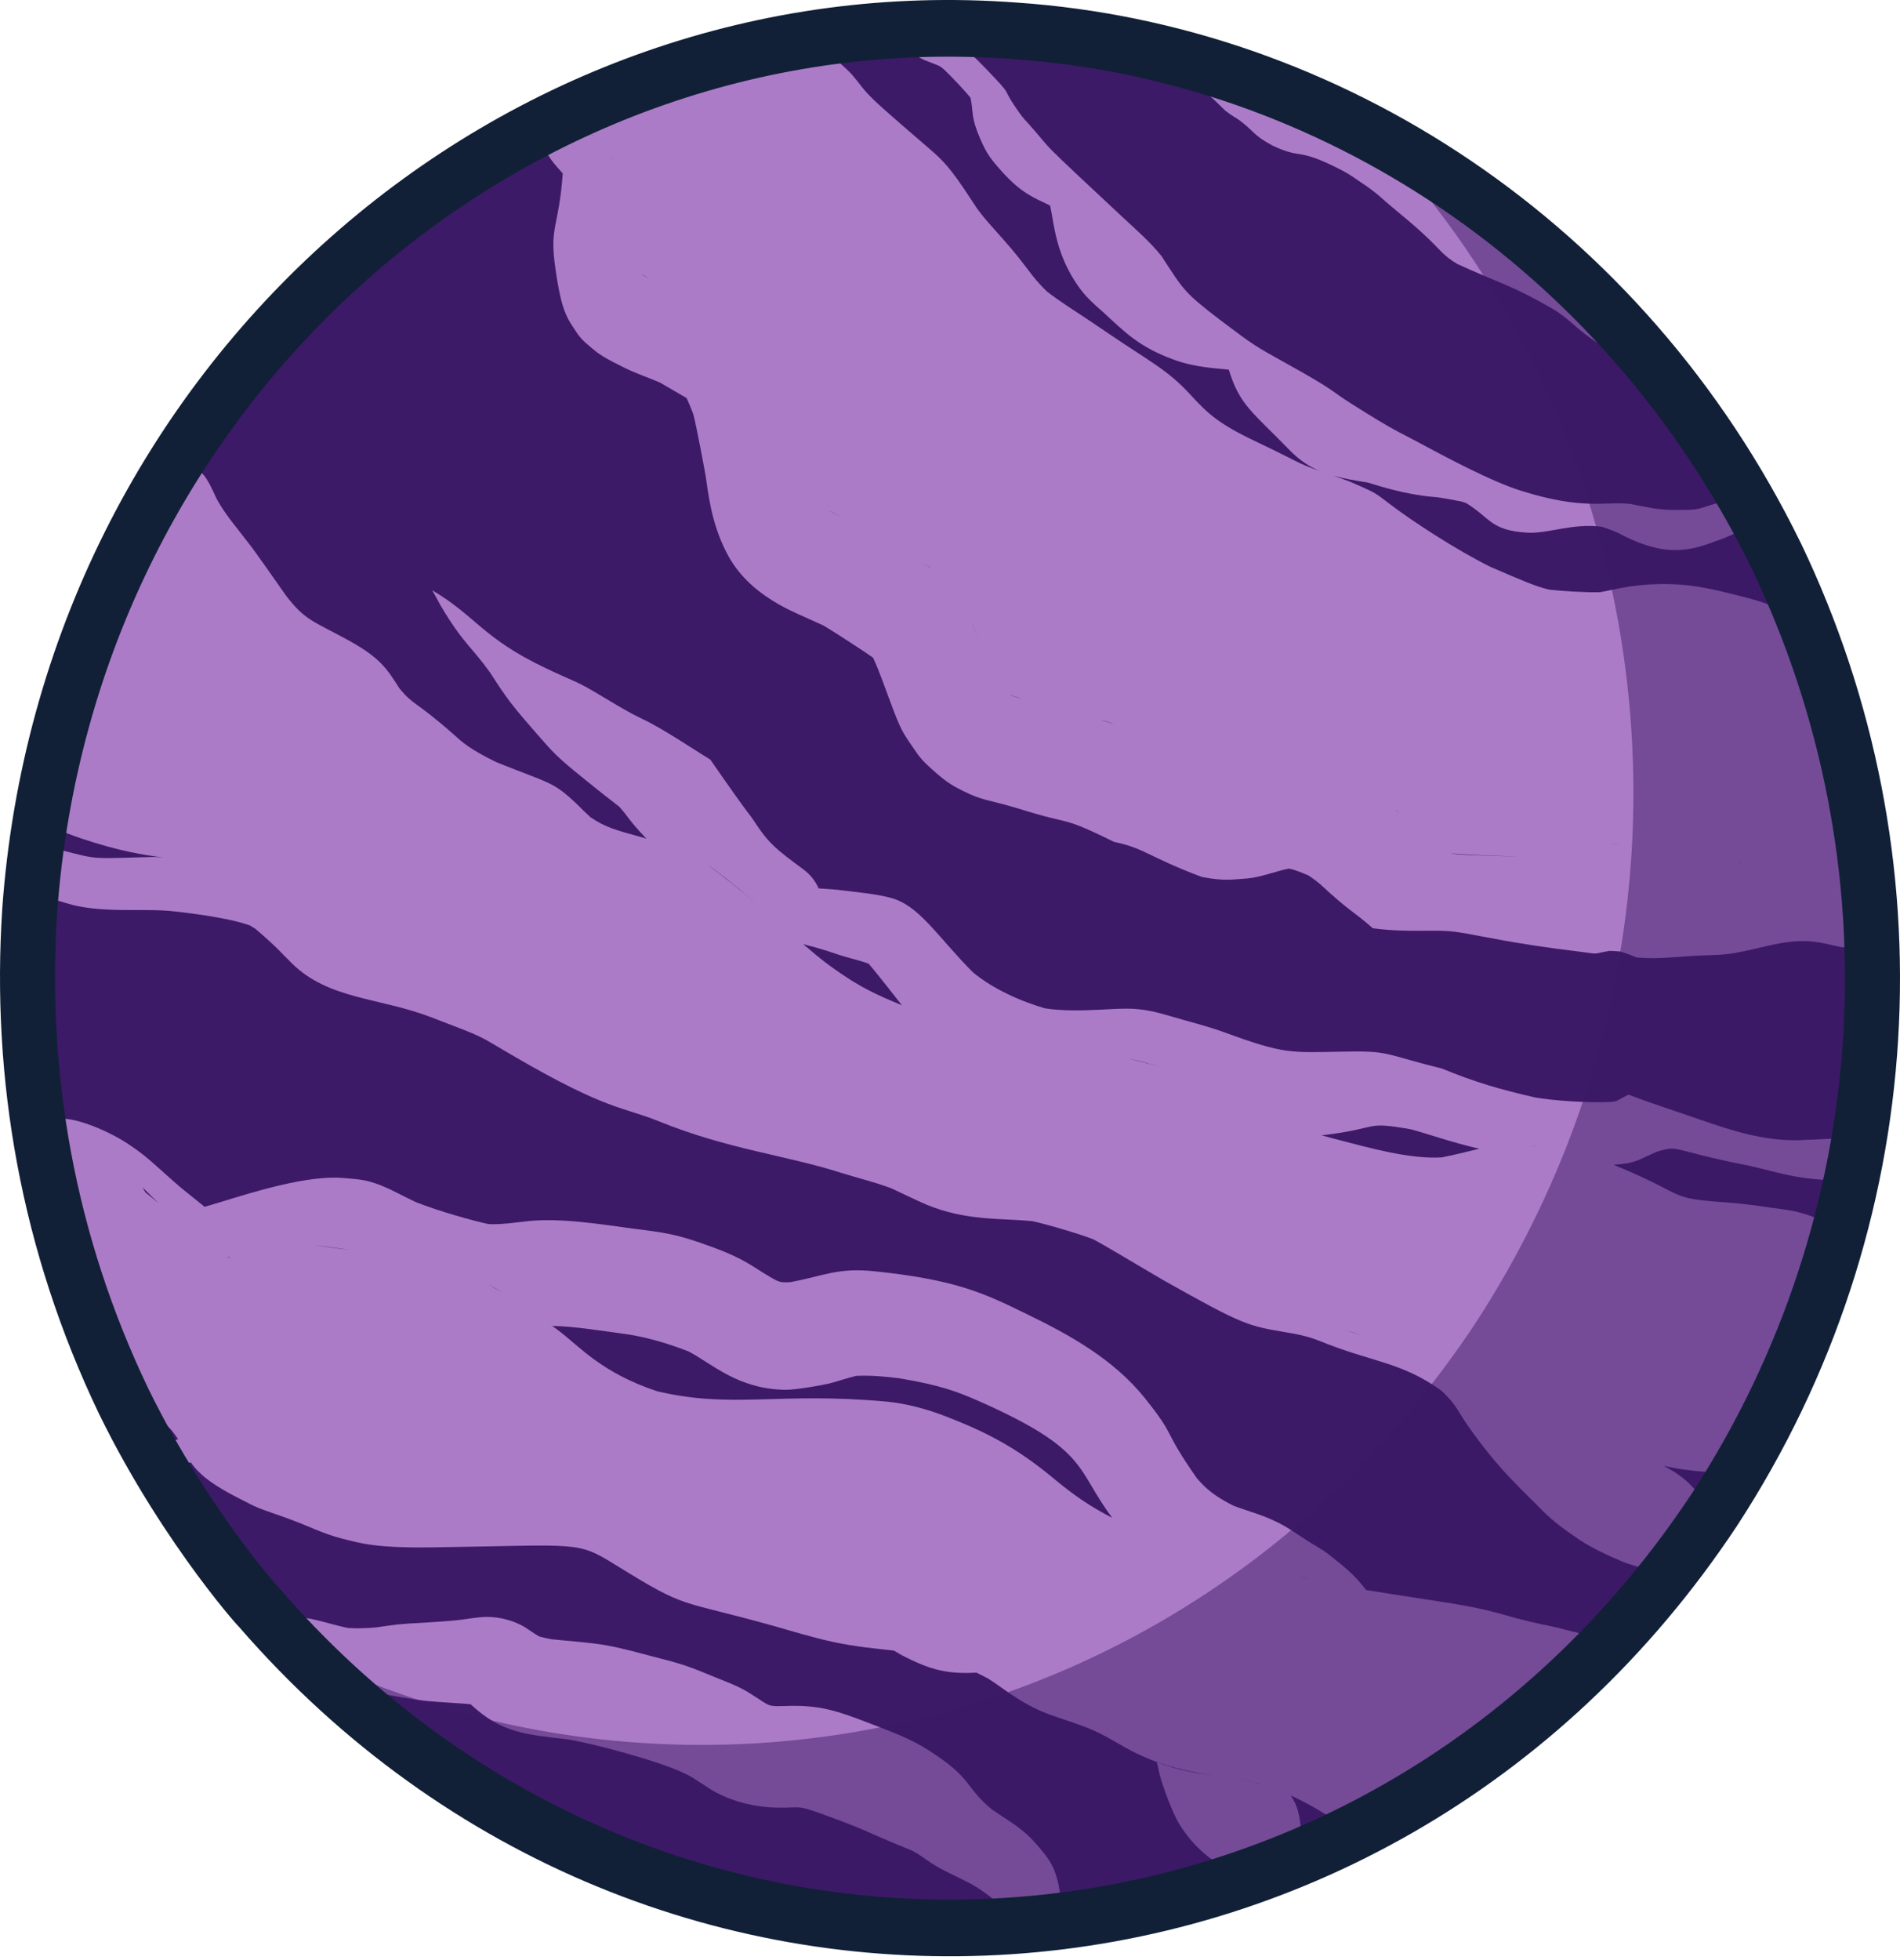
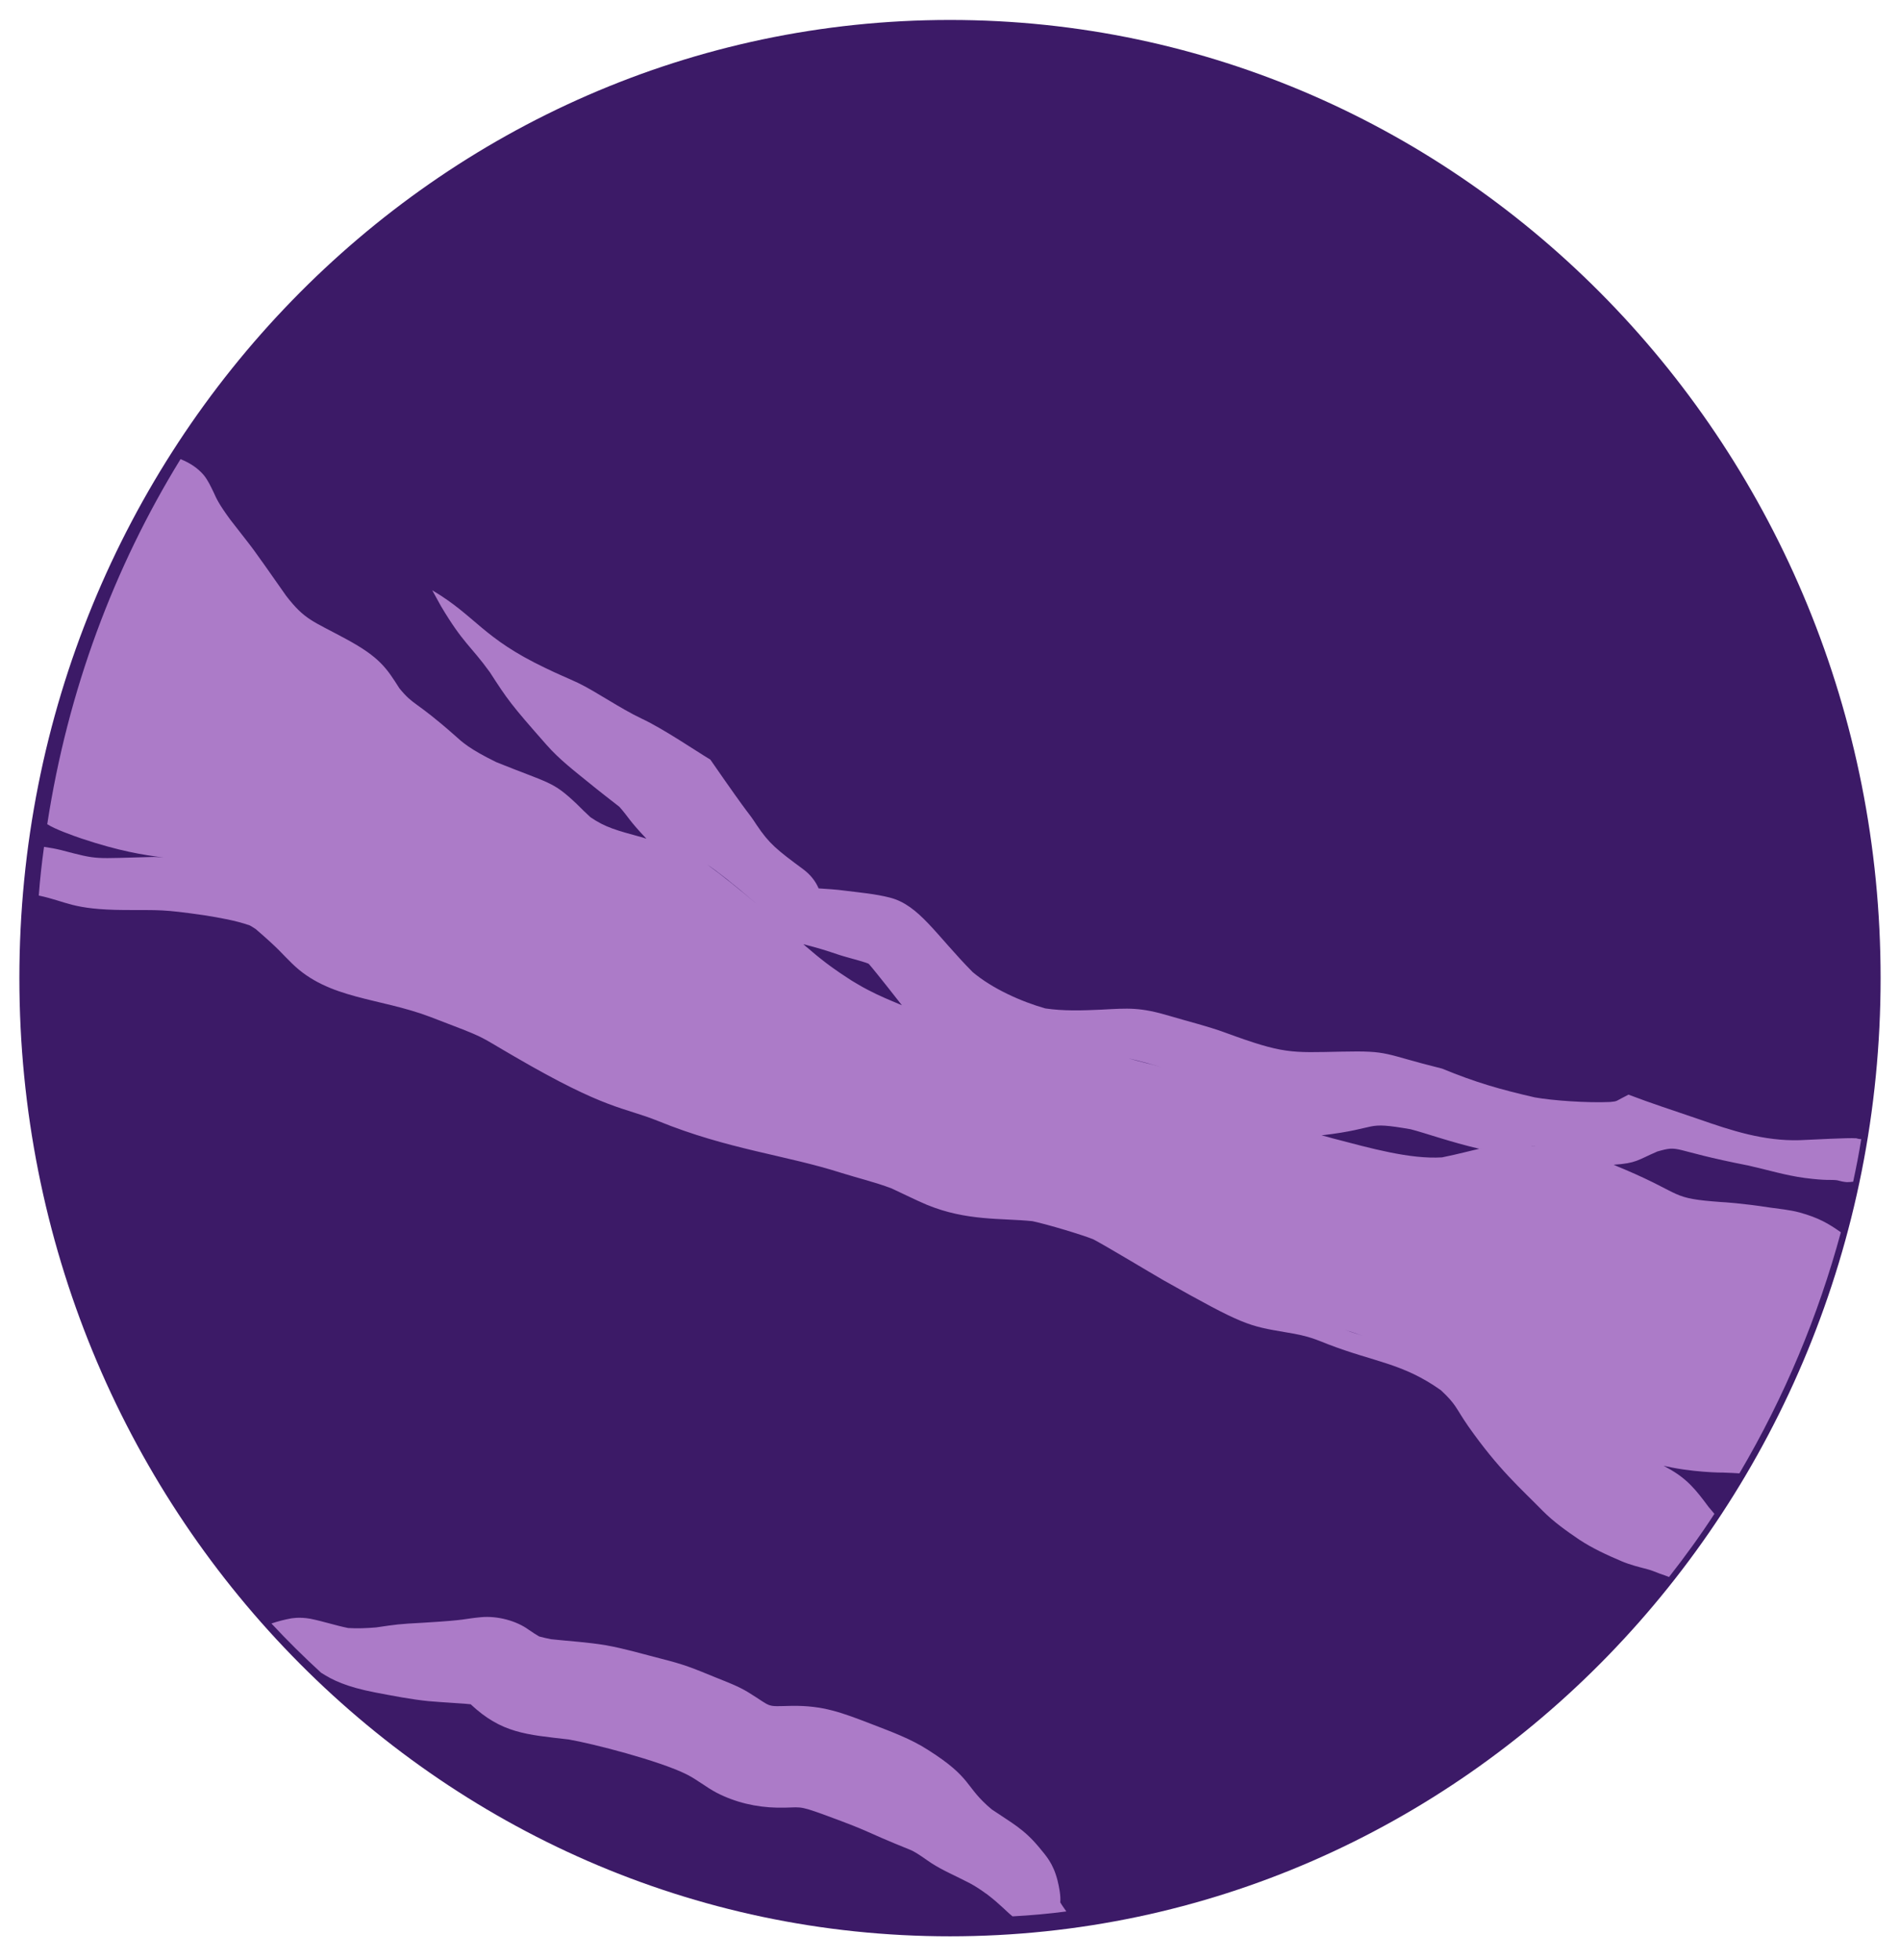
<svg xmlns="http://www.w3.org/2000/svg" width="96" height="99" fill="none" viewBox="0 0 96 99">
  <path fill="#3C1A67" d="M48 97.799C73.969 97.799 95.02 76.132 95.02 49.404C95.02 22.676 73.969 1.008 48 1.008C22.031 1.008 0.979 22.676 0.979 49.404C0.979 76.132 22.031 97.799 48 97.799Z" />
  <path fill="#AC7BC8" d="M93.796 57.492C93.328 57.461 91.748 57.556 90.933 57.588C89.119 57.641 87.479 57.1 85.869 56.539C84.269 55.988 83.536 55.765 82.282 55.288C81.579 55.638 81.773 55.617 81.355 55.659C80.173 55.712 78.421 55.585 77.544 55.426C75.832 55.034 74.559 54.674 72.867 53.974C69.831 53.222 70.259 53.063 67.783 53.116C65.195 53.169 64.869 53.243 61.893 52.151C60.997 51.823 60.059 51.6 59.142 51.325C57.583 50.859 57.023 50.922 55.627 50.996C54.679 51.039 53.752 51.071 52.815 50.933C51.582 50.583 50.145 49.937 49.146 49.099C47.282 47.213 46.446 45.719 44.969 45.338C44.225 45.147 43.461 45.083 42.707 44.988C42.258 44.924 41.81 44.903 41.362 44.871C41.209 44.511 40.954 44.182 40.587 43.907C39.252 42.921 38.865 42.614 38.233 41.671C37.663 40.802 38.172 41.66 35.89 38.365C35.177 37.941 33.536 36.818 32.425 36.298C31.325 35.779 30.123 34.931 29.195 34.486C28.625 34.221 28.146 34.03 27.545 33.734C24.366 32.218 24.06 31.127 21.839 29.813C21.981 30.078 22.277 30.608 22.277 30.608C23.418 32.526 23.775 32.6 24.753 33.956C25.65 35.344 25.802 35.567 27.616 37.623C28.258 38.354 29.032 38.947 29.776 39.551C30.082 39.806 31.101 40.601 31.294 40.749C31.784 41.3 31.743 41.395 32.66 42.36C32.599 42.339 32.538 42.328 32.497 42.307C31.142 41.936 30.602 41.798 29.837 41.279C29.603 41.067 29.379 40.844 29.134 40.601C27.912 39.446 27.8 39.594 25.069 38.492C23.714 37.824 23.367 37.496 22.98 37.146C20.952 35.355 20.912 35.662 20.178 34.762C19.536 33.755 19.2 33.204 17.498 32.282C15.776 31.349 15.409 31.318 14.462 30.099C12.444 27.227 13.035 28.054 11.639 26.252C11.048 25.447 10.936 25.182 10.793 24.864C10.651 24.578 10.518 24.27 10.294 23.995C9.978 23.624 9.571 23.37 9.122 23.19C5.77 28.637 3.426 34.868 2.387 41.629C2.397 41.639 2.397 41.639 2.408 41.639C2.754 41.872 3.702 42.211 4.109 42.349C6.045 42.996 7.217 43.176 8.266 43.313C8.042 43.292 7.869 43.282 7.767 43.282C4.639 43.356 5.057 43.451 3.07 42.932C2.815 42.868 2.52 42.816 2.224 42.773C2.112 43.589 2.02 44.405 1.959 45.232C3.406 45.539 3.63 45.942 6.28 45.963C8.134 45.973 8.175 45.92 10.325 46.228C11.099 46.355 11.873 46.482 12.607 46.736C12.719 46.789 12.821 46.864 12.923 46.927C14.166 47.997 14.227 48.156 14.757 48.665C16.601 50.477 19.149 50.382 21.727 51.357C24.743 52.512 23.968 52.194 26.006 53.37C30.663 56.083 31.478 55.903 33.261 56.623C36.776 58.054 39.701 58.34 42.513 59.241C43.359 59.506 44.215 59.707 45.05 60.025C45.651 60.301 46.232 60.597 46.833 60.852C48.841 61.678 50.593 61.519 52.162 61.678C52.998 61.858 54.669 62.367 55.229 62.59C55.81 62.886 58.164 64.306 58.775 64.656C62.841 66.945 63.055 66.966 64.991 67.295C66.183 67.486 66.499 67.666 67.11 67.899C69.444 68.8 70.87 68.842 72.806 70.22C73.601 70.961 73.53 71.089 74.182 72.032C75.731 74.236 76.821 75.158 77.962 76.324C78.512 76.875 79.154 77.33 79.796 77.765C80.469 78.21 81.192 78.538 81.936 78.856C82.364 79.036 82.792 79.142 83.24 79.259C83.454 79.312 83.658 79.407 83.862 79.481C84.065 79.545 84.218 79.609 84.33 79.651C85.125 78.634 85.9 77.574 86.623 76.461C86.521 76.345 86.429 76.228 86.328 76.112C85.686 75.243 85.237 74.681 84.269 74.151C84.004 74.003 84.086 74.035 83.943 74.003C85.39 74.374 87.102 74.384 87.01 74.374C87.387 74.384 87.672 74.406 87.886 74.416C90.169 70.548 91.871 66.447 93.012 62.24C92.38 61.795 91.891 61.509 90.943 61.244C90.444 61.106 89.853 61.053 89.415 60.989C88.06 60.778 87.051 60.714 86.98 60.714C84.341 60.523 85.135 60.364 82.079 59.061C81.885 58.987 81.701 58.902 81.528 58.828C82.68 58.754 82.731 58.595 83.739 58.16C84.931 57.821 84.33 58.086 88.345 58.87C89.293 59.082 90.22 59.368 91.178 59.495C92.329 59.644 92.441 59.569 92.818 59.612C92.981 59.654 93.144 59.697 93.317 59.707C93.43 59.707 93.531 59.697 93.633 59.686C93.786 58.976 93.929 58.255 94.041 57.535C93.908 57.535 93.796 57.492 93.796 57.492ZM38.233 45.656C37.316 44.882 36.42 44.161 35.727 43.663C36.277 44.034 37.021 44.617 38.233 45.656ZM45.448 50.721C45.203 50.615 44.959 50.52 44.724 50.414C44.429 50.286 44.143 50.149 43.858 50C43.675 49.905 43.481 49.799 43.308 49.693C43.124 49.587 42.931 49.471 42.747 49.343C42.533 49.206 42.319 49.057 42.095 48.898C41.983 48.824 41.871 48.729 41.749 48.644C41.413 48.389 41.066 48.103 40.699 47.785C40.669 47.754 40.628 47.733 40.597 47.69C42.105 48.082 42.044 48.146 42.91 48.379C42.941 48.39 43.828 48.623 43.899 48.686C44.235 49.068 45.539 50.731 45.57 50.774C45.519 50.753 45.488 50.742 45.448 50.721ZM57.848 53.678C57.512 53.593 57.237 53.519 57.013 53.455C57.685 53.614 58.225 53.762 58.663 53.9C58.429 53.826 58.154 53.752 57.848 53.678ZM67.925 67.157C68.221 67.252 68.516 67.348 68.843 67.464C68.516 67.358 68.211 67.263 67.925 67.157ZM72.857 58.457C71.237 58.552 69.311 58.012 67.324 57.492C67.141 57.44 66.957 57.386 66.774 57.344C69.841 56.984 68.832 56.613 71.278 57.037C72.022 57.228 73.285 57.683 74.742 58.022C74.793 58.012 74.844 58.001 74.885 57.99C74.304 58.118 73.703 58.287 72.857 58.457ZM77.34 57.874C77.412 57.885 77.483 57.885 77.554 57.895C77.585 57.906 77.626 57.906 77.656 57.906C77.554 57.895 77.442 57.895 77.34 57.874Z" />
-   <path fill="#AC7BC8" d="M79.112 82.317C78.615 82.18 77.863 82.033 77.863 82.033C75.517 81.528 75.943 81.36 72.114 80.792C70.794 80.593 69.798 80.435 69.026 80.309C68.407 79.499 67.889 79.11 67.096 78.479C66.812 78.259 66.487 78.09 66.182 77.901C65.593 77.533 65.035 77.102 64.395 76.818C63.724 76.492 63.013 76.314 62.323 76.051C61.337 75.557 60.911 75.168 60.474 74.663C58.666 72.077 59.499 72.687 57.853 70.626C56.269 68.65 54.045 67.42 51.851 66.358C49.738 65.328 48.336 64.644 44.223 64.213C42.293 64.013 41.684 64.434 39.926 64.76C39.479 64.781 39.469 64.76 39.256 64.686C38.118 64.097 37.915 63.688 35.924 62.962C34.177 62.321 33.578 62.258 32.085 62.068C30.297 61.827 28.317 61.501 26.661 61.679C26.052 61.742 25.351 61.858 24.691 61.827C23.929 61.669 22.202 61.185 21.024 60.723C19.998 60.239 19.531 59.924 18.688 59.682C18.241 59.556 17.743 59.535 17.276 59.493C15.143 59.346 11.903 60.513 10.339 60.954C9.425 60.208 9.293 60.155 7.962 58.946C7.485 58.526 7.18 58.242 6.378 57.716C5.728 57.295 4.529 56.717 3.595 56.549C3.117 56.465 2.538 56.444 1.959 56.475C2.64 61.417 4.072 66.316 6.337 71.078C6.388 71.173 6.438 71.267 6.479 71.362C6.489 71.373 6.51 71.373 6.51 71.373C7.363 71.509 7.728 71.604 8.226 71.835C8.358 71.94 8.48 72.035 8.582 72.14C8.724 72.298 8.856 72.476 8.998 72.687C8.825 72.739 8.49 72.855 8.49 72.855C8.135 72.971 7.769 73.055 7.414 73.128C7.576 73.433 7.749 73.728 7.921 74.022C8.521 73.938 9.059 73.864 9.658 73.875C9.77 74.053 9.902 74.211 10.186 74.474C10.725 74.978 11.659 75.473 12.309 75.799C12.868 76.082 12.888 76.124 14.127 76.545C15.671 77.081 16.21 77.439 17.286 77.712C18.21 77.943 18.942 78.195 21.887 78.153C29.332 78.048 29.109 77.807 31.13 79.058C34.848 81.36 34.147 80.729 39.297 82.18C39.957 82.369 41.054 82.706 42.069 82.926C43.248 83.179 44.223 83.263 45.167 83.368C45.289 83.442 45.523 83.578 45.523 83.578C47.046 84.377 47.9 84.556 49.342 84.482C49.535 84.577 49.718 84.672 49.921 84.777C50.256 84.987 50.967 85.502 50.977 85.502C52.765 86.732 53.537 86.669 55.192 87.374C56.787 88.057 57.559 89.108 61.297 89.676C60.444 89.56 59.56 89.424 58.453 89.003C58.504 89.224 58.605 89.676 58.605 89.676C58.747 90.212 59.204 91.474 59.57 92.104C60.393 93.471 61.703 94.396 62.668 94.648C63.156 94.764 63.399 94.743 63.653 94.722C63.663 94.743 63.684 94.754 63.684 94.775H63.694C64.638 94.428 65.573 94.039 66.497 93.618C66.416 93.429 66.284 93.271 66.152 93.114C66.121 93.061 66.081 92.987 66.03 92.924C65.959 92.798 65.867 92.704 65.776 92.609C65.776 92.599 65.776 92.599 65.766 92.588C65.756 92.525 65.746 92.462 65.735 92.399C65.664 91.747 65.593 91.232 65.217 90.685C65.603 90.864 66.01 91.064 66.457 91.326C66.487 91.337 67.746 92.104 68.6 92.578C73.242 90.18 77.548 86.932 81.306 82.842C80.981 82.727 80.422 82.664 79.112 82.317ZM7.353 60.229C7.302 60.155 7.251 60.06 7.21 59.976C7.556 60.334 7.84 60.607 8.023 60.775C7.881 60.66 7.657 60.481 7.353 60.229ZM11.537 63.498C11.527 63.488 11.517 63.477 11.507 63.467C11.537 63.477 11.578 63.498 11.649 63.53C11.547 63.519 11.578 63.53 11.537 63.498ZM15.925 62.889C16.403 62.941 17.002 63.036 17.662 63.13C17.002 63.057 16.585 62.983 15.925 62.889ZM24.64 64.844C24.874 64.97 25.117 65.117 25.392 65.296C25.117 65.138 24.863 64.981 24.64 64.844ZM53.222 74.663C51.353 73.107 49.819 72.329 47.849 71.562C46.803 71.152 45.777 70.889 44.812 70.794C39.327 70.29 37.021 71.173 33.202 70.269C30.44 69.354 29.292 68.029 28.297 67.262C28.154 67.146 27.971 67.02 27.768 66.873C27.819 66.904 27.86 66.936 27.91 66.968C29.089 66.999 30.277 67.199 31.801 67.409C32.827 67.577 33.822 67.882 34.797 68.261C35.995 68.891 37.275 70.153 39.662 70.195C40.211 70.206 41.592 69.953 41.887 69.88C42.354 69.764 42.801 69.596 43.268 69.491C43.989 69.459 44.731 69.522 45.452 69.617C47.534 69.964 48.387 70.3 49.403 70.742C55.071 73.244 54.319 74.169 56.198 76.661C55.152 76.124 54.349 75.599 53.222 74.663ZM63.379 90.023C63.135 89.96 62.891 89.907 62.658 89.865C62.902 89.907 63.125 89.949 63.379 90.023C63.45 90.033 63.521 90.054 63.592 90.075C63.623 90.086 63.643 90.096 63.673 90.107C63.572 90.075 63.47 90.054 63.379 90.023ZM65.624 79.636C65.806 79.678 65.969 79.709 66.132 79.762C65.959 79.72 65.796 79.678 65.624 79.636Z" />
  <path fill="#AC7BC8" d="M53.878 96.543C52.982 96.662 52.066 96.742 51.16 96.791C50.824 96.523 50.539 96.186 49.888 95.689C49.878 95.679 49.857 95.659 49.837 95.65C49.827 95.65 49.827 95.64 49.816 95.64C49.644 95.511 49.297 95.272 49.012 95.123C48.269 94.736 47.659 94.488 47.058 94.101C46.722 93.882 46.417 93.634 46.051 93.456C43.353 92.364 44.208 92.602 41.776 91.708C40.188 91.123 40.534 91.321 39.272 91.301C38.203 91.281 37.145 91.033 36.208 90.547C35.679 90.269 35.231 89.892 34.702 89.624C33.318 88.929 29.908 88.055 28.727 87.856C26.58 87.608 25.338 87.539 23.781 86.079C23.628 86.05 22.295 85.98 21.653 85.921C20.758 85.831 19.862 85.653 18.966 85.484C17.48 85.196 16.808 84.858 16.249 84.501C16.239 84.501 16.228 84.491 16.218 84.481C15.363 83.697 14.518 82.863 13.714 81.999C14.04 81.89 14.376 81.801 14.712 81.741C14.681 81.751 15.099 81.652 15.689 81.761C16.33 81.89 16.951 82.099 17.592 82.228C18.061 82.257 18.529 82.237 18.997 82.198C20.035 82.049 20.076 82.029 21.389 81.96C23.72 81.82 23.343 81.771 24.3 81.681C25.145 81.602 26.101 81.87 26.702 82.307C26.885 82.436 27.058 82.545 27.241 82.654C27.435 82.704 27.638 82.754 27.842 82.793C28.768 82.893 29.694 82.942 30.631 83.101C31.577 83.27 32.503 83.548 33.44 83.786C34.61 84.084 34.956 84.233 36.147 84.719C36.707 84.948 37.287 85.156 37.806 85.474C39.078 86.258 38.631 86.189 40.005 86.159C41.593 86.139 42.498 86.486 44.096 87.102C45.043 87.469 46 87.817 46.855 88.363C49.185 89.832 48.707 90.219 50.112 91.391C51.119 92.076 51.72 92.364 52.504 93.307C52.86 93.743 53.206 94.101 53.43 94.965C53.511 95.292 53.603 95.749 53.572 96.086C53.664 96.245 53.776 96.394 53.878 96.543Z" />
-   <path fill="#AC7BC8" d="M90.802 31.271C90.73 31.218 90.68 31.187 90.68 31.187C89.654 30.543 88.832 30.322 87.268 29.942C86.181 29.679 85.186 29.468 83.795 29.5C82.343 29.542 81.734 29.753 80.84 29.911C80.201 29.932 78.88 29.858 78.241 29.774C77.561 29.605 76.972 29.352 75.316 28.635C73.621 27.802 71.336 26.315 70.168 25.419C69.539 24.934 69.488 24.892 68.726 24.554C68.209 24.333 68.391 24.386 67.376 24.027C67.904 24.175 68.462 24.27 69.122 24.375C69.376 24.449 70.544 24.849 71.834 25.029C72.666 25.155 72.26 25.018 73.854 25.334C73.925 25.355 73.996 25.377 74.078 25.408C75.316 26.168 75.316 26.8 77.195 26.906C78.221 26.958 79.449 26.421 80.911 26.6C81.196 26.684 81.46 26.79 81.734 26.906C83.744 27.971 84.983 27.992 86.588 27.37C87.583 27.022 87.369 27.043 87.837 26.863C88.131 26.768 88.436 26.716 88.71 26.589C88.507 26.168 88.273 25.746 88.04 25.334C87.857 25.419 87.644 25.451 87.43 25.419C87.349 25.408 87.156 25.366 87.004 25.366C86.009 25.566 86.07 25.756 85.105 25.756C83.937 25.767 83.724 25.725 82.363 25.451C81.043 25.313 80.028 25.777 76.88 24.797C75.296 24.301 73.042 23.078 71.58 22.298C70.686 21.813 70.513 21.802 68.31 20.41C67.142 19.672 67.538 19.767 64.99 18.354C63.355 17.447 63.355 17.447 61.649 16.161C59.841 14.779 59.801 14.653 58.694 12.945C58.105 12.207 57.404 11.605 56.714 10.962C52.165 6.713 53.383 7.852 52.013 6.302C51.85 6.122 51.688 5.954 51.545 5.753C50.439 4.214 51.363 5.078 49.84 3.497C49.24 2.875 48.56 2.168 47.342 1.557C46.732 1.282 46.357 1.114 46.093 1.008H46.083C45.473 1.029 44.884 1.061 44.275 1.114C44.762 1.609 45.301 1.957 45.585 2.2C46.55 3.096 46.59 2.959 47.453 3.328C47.535 3.381 47.616 3.434 47.687 3.497C48.042 3.834 48.794 4.625 49.037 4.941C49.2 5.69 49.027 5.859 49.535 7.029C49.85 7.757 50.043 8.01 50.621 8.664C51.617 9.76 52.185 9.961 53.058 10.382C53.261 11.268 53.312 12.808 54.5 14.484C54.846 14.98 55.272 15.359 55.719 15.749C56.826 16.762 57.516 17.51 59.303 18.164C60.39 18.565 61.436 18.596 62.086 18.67C62.634 20.452 63.243 20.769 65.122 22.698C65.65 23.247 66.168 23.584 66.726 23.805C65.447 23.352 65.802 23.415 63.406 22.277C61.588 21.412 61.029 20.895 60.187 19.978C59.009 18.681 58.146 18.301 55.932 16.793C54.348 15.707 53.718 15.359 52.916 14.737C52.053 13.925 51.911 13.451 50.652 12.048C49.505 10.773 49.454 10.667 49.088 10.108C47.971 8.4 47.646 8.105 46.874 7.44C44.742 5.606 44.265 5.184 43.798 4.688C43.463 4.319 43.199 3.897 42.843 3.56C42.437 3.17 42.011 2.833 41.655 2.379C41.432 2.031 41.259 1.789 40.995 1.493C36.284 2.2 31.765 3.676 27.582 5.796C27.582 5.806 27.571 5.806 27.571 5.817C27.429 6.302 27.389 6.734 27.47 7.24C27.592 7.873 28.038 8.305 28.434 8.759C28.231 11.542 27.754 11.405 28.059 13.535C28.374 15.781 28.658 16.076 29.186 16.867C29.409 17.194 29.755 17.458 30.059 17.711C30.455 18.059 31.501 18.554 31.867 18.723C32.354 18.934 32.862 19.113 33.349 19.324C33.562 19.451 34.456 19.967 34.69 20.104C34.811 20.358 34.923 20.632 35.025 20.906C35.187 21.486 35.624 23.848 35.664 24.101C35.766 24.744 35.908 26.389 36.73 27.95C37.269 28.993 38.101 29.763 39.076 30.364C39.878 30.86 40.762 31.197 41.615 31.598C42.051 31.851 43.727 32.937 44.113 33.222C44.488 33.981 45.057 35.763 45.463 36.649C45.687 37.155 46.032 37.598 46.336 38.051C46.631 38.473 47.037 38.81 47.423 39.148C47.687 39.369 47.941 39.559 48.235 39.728C49.505 40.413 49.616 40.318 51.007 40.708C51.606 40.877 52.206 41.077 52.815 41.236C53.404 41.394 54.003 41.489 54.571 41.731C55.384 42.058 56.186 42.48 56.288 42.522C57.861 42.849 58.004 43.271 60.725 44.294C61.903 44.515 62.228 44.42 63.03 44.367C63.669 44.315 64.451 44.009 65.111 43.872C65.355 43.893 65.893 44.125 66.117 44.22C66.31 44.346 66.492 44.483 66.675 44.631C68.239 46.086 68.341 45.981 69.366 46.887C71.407 47.141 72.463 46.898 73.702 47.088C74.707 47.235 76.372 47.657 79.916 48.079C80.911 48.206 80.373 48.184 81.328 48.026C81.51 48.037 81.683 48.037 81.866 48.058C82.15 48.142 82.434 48.248 82.709 48.364C83.47 48.406 83.683 48.416 84.79 48.332C87.034 48.153 86.791 48.364 88.72 47.91C89.786 47.657 90.72 47.425 91.797 47.583C92.223 47.636 92.619 47.763 93.035 47.836C93.096 47.847 93.117 47.847 93.137 47.847C93.391 47.858 93.675 47.858 93.99 47.826C94 47.826 94.02 47.815 94.041 47.815C93.939 42.195 92.843 36.596 90.802 31.271ZM29.836 6.755C29.816 6.745 29.785 6.723 29.765 6.702C29.744 6.681 29.734 6.66 29.714 6.639C29.694 6.629 29.683 6.607 29.663 6.586C29.663 6.576 29.663 6.576 29.663 6.576C29.683 6.597 29.694 6.618 29.714 6.639C29.755 6.681 29.785 6.713 29.836 6.755C29.866 6.776 29.897 6.797 29.937 6.829C29.968 6.85 29.988 6.882 30.019 6.903C29.958 6.861 29.897 6.818 29.836 6.755ZM30.841 7.767C30.892 7.873 30.943 7.999 30.983 8.147C30.932 7.989 30.892 7.873 30.841 7.767ZM32.648 13.989C32.557 13.936 32.476 13.883 32.385 13.809C32.506 13.894 32.638 13.978 32.781 14.041C32.74 14.02 32.699 14.01 32.648 13.989ZM42.082 25.893C42.031 25.872 41.96 25.83 41.889 25.788C42.051 25.872 42.244 25.967 42.457 26.073C42.336 26.02 42.214 25.957 42.082 25.893ZM46.133 28.108C46.438 28.287 46.671 28.435 46.925 28.614C46.966 28.645 47.007 28.677 47.047 28.719C46.753 28.487 46.448 28.287 46.133 28.108ZM49.098 31.419C49.22 31.693 49.322 31.988 49.444 32.325C49.332 32.02 49.22 31.714 49.098 31.419ZM51.017 35.088C51.221 35.162 51.444 35.236 51.647 35.299C51.363 35.225 51.17 35.162 51.017 35.088ZM55.617 36.364C55.831 36.406 56.034 36.469 56.288 36.575C56.084 36.501 55.861 36.438 55.617 36.364ZM64.502 38.494C64.512 38.494 64.522 38.483 64.533 38.483H64.594C64.563 38.483 64.543 38.483 64.502 38.494ZM70.574 40.961C70.564 40.951 70.544 40.93 70.513 40.898C70.635 41.004 70.757 41.109 70.909 41.225C70.788 41.13 70.666 41.035 70.574 40.961ZM75.428 43.228C75.337 43.228 74.849 43.207 74.849 43.207C73.783 43.176 73.418 43.134 73.306 43.102C73.874 43.155 75.611 43.25 76.951 43.25C76.545 43.25 76.047 43.25 75.428 43.228ZM81.043 42.627C81.348 42.606 81.642 42.596 81.896 42.606C81.622 42.606 81.317 42.606 81.043 42.627ZM86.679 44.125C86.679 44.114 86.689 44.114 86.709 44.114C86.699 44.125 86.689 44.125 86.679 44.125ZM87.796 43.619C87.847 43.587 87.887 43.577 87.928 43.555C87.989 43.534 88.05 43.513 88.1 43.492C87.999 43.534 87.887 43.577 87.796 43.619Z" />
-   <path fill="#AC7BC8" d="M83.265 18.148C83.047 18.116 82.808 18.084 82.517 18.02C80.21 17.484 79.722 16.327 78.413 15.578C76.418 14.421 75.753 14.303 73.644 13.339C72.844 12.867 72.823 12.632 71.815 11.721C71.129 11.089 70.391 10.532 69.706 9.911C69.425 9.675 69.144 9.461 68.833 9.258C68.511 9.043 68.199 8.808 67.846 8.626C65.456 7.383 65.861 8.101 64.271 7.34C63.326 6.826 63.398 6.665 62.671 6.108C62.442 5.937 62.286 5.883 61.902 5.583C61.216 4.909 61.123 4.802 60.177 4.116C59.242 3.43 58.993 3.441 58.66 3.377C56.187 2.873 55.595 2.552 54.857 2.016C65.632 3.72 75.794 9.365 83.265 18.148Z" />
-   <path fill="#3C1A67" d="M90.107 28.301C85.464 18.866 78.19 11.602 69.678 7.058C72.783 10.421 75.476 14.301 77.612 18.634C85.051 34.016 84.092 52.297 74.455 66.972C60.423 87.984 34.133 93.593 13.714 82.692C34.381 104.989 69.812 102.301 86.95 76.64C96.586 61.975 97.536 43.683 90.107 28.301Z" opacity=".49" />
-   <path fill="#112037" fill-rule="evenodd" d="M51.199 2.987C26.693 1.131 4.753 20.162 2.887 46.106C2.362 54.19 3.769 62.367 7.495 70.139C9.065 73.348 10.877 76.052 12.204 77.845C12.867 78.741 13.404 79.403 13.722 79.781C13.775 79.843 13.82 79.895 13.858 79.939C13.897 79.975 13.934 80.014 13.97 80.055C13.987 80.075 14.008 80.098 14.029 80.123C33.72 102.994 68.698 100.753 85.461 75.464C94.72 61.261 95.641 43.58 88.495 28.695C81.025 13.417 66.509 4.037 51.208 2.987L51.199 2.987ZM12.057 82.147C12.049 82.14 12.044 82.135 12.043 82.134C12.035 82.125 12.026 82.117 12.019 82.109C12.013 82.103 12.007 82.097 12.002 82.091C11.928 82.013 11.795 81.861 11.622 81.656C11.267 81.234 10.692 80.525 9.992 79.579C8.594 77.691 6.678 74.834 5.009 71.421L5.004 71.411C1.049 63.162 -0.445 54.477 0.113 45.91L0.113 45.9C2.091 18.37 25.37 -1.836 51.398 0.132C67.666 1.25 83.064 11.215 90.981 27.414L90.986 27.423C98.571 43.217 97.592 61.996 87.767 77.063L87.761 77.072C70.009 103.86 32.969 106.279 12.057 82.147Z" clip-rule="evenodd" />
</svg>